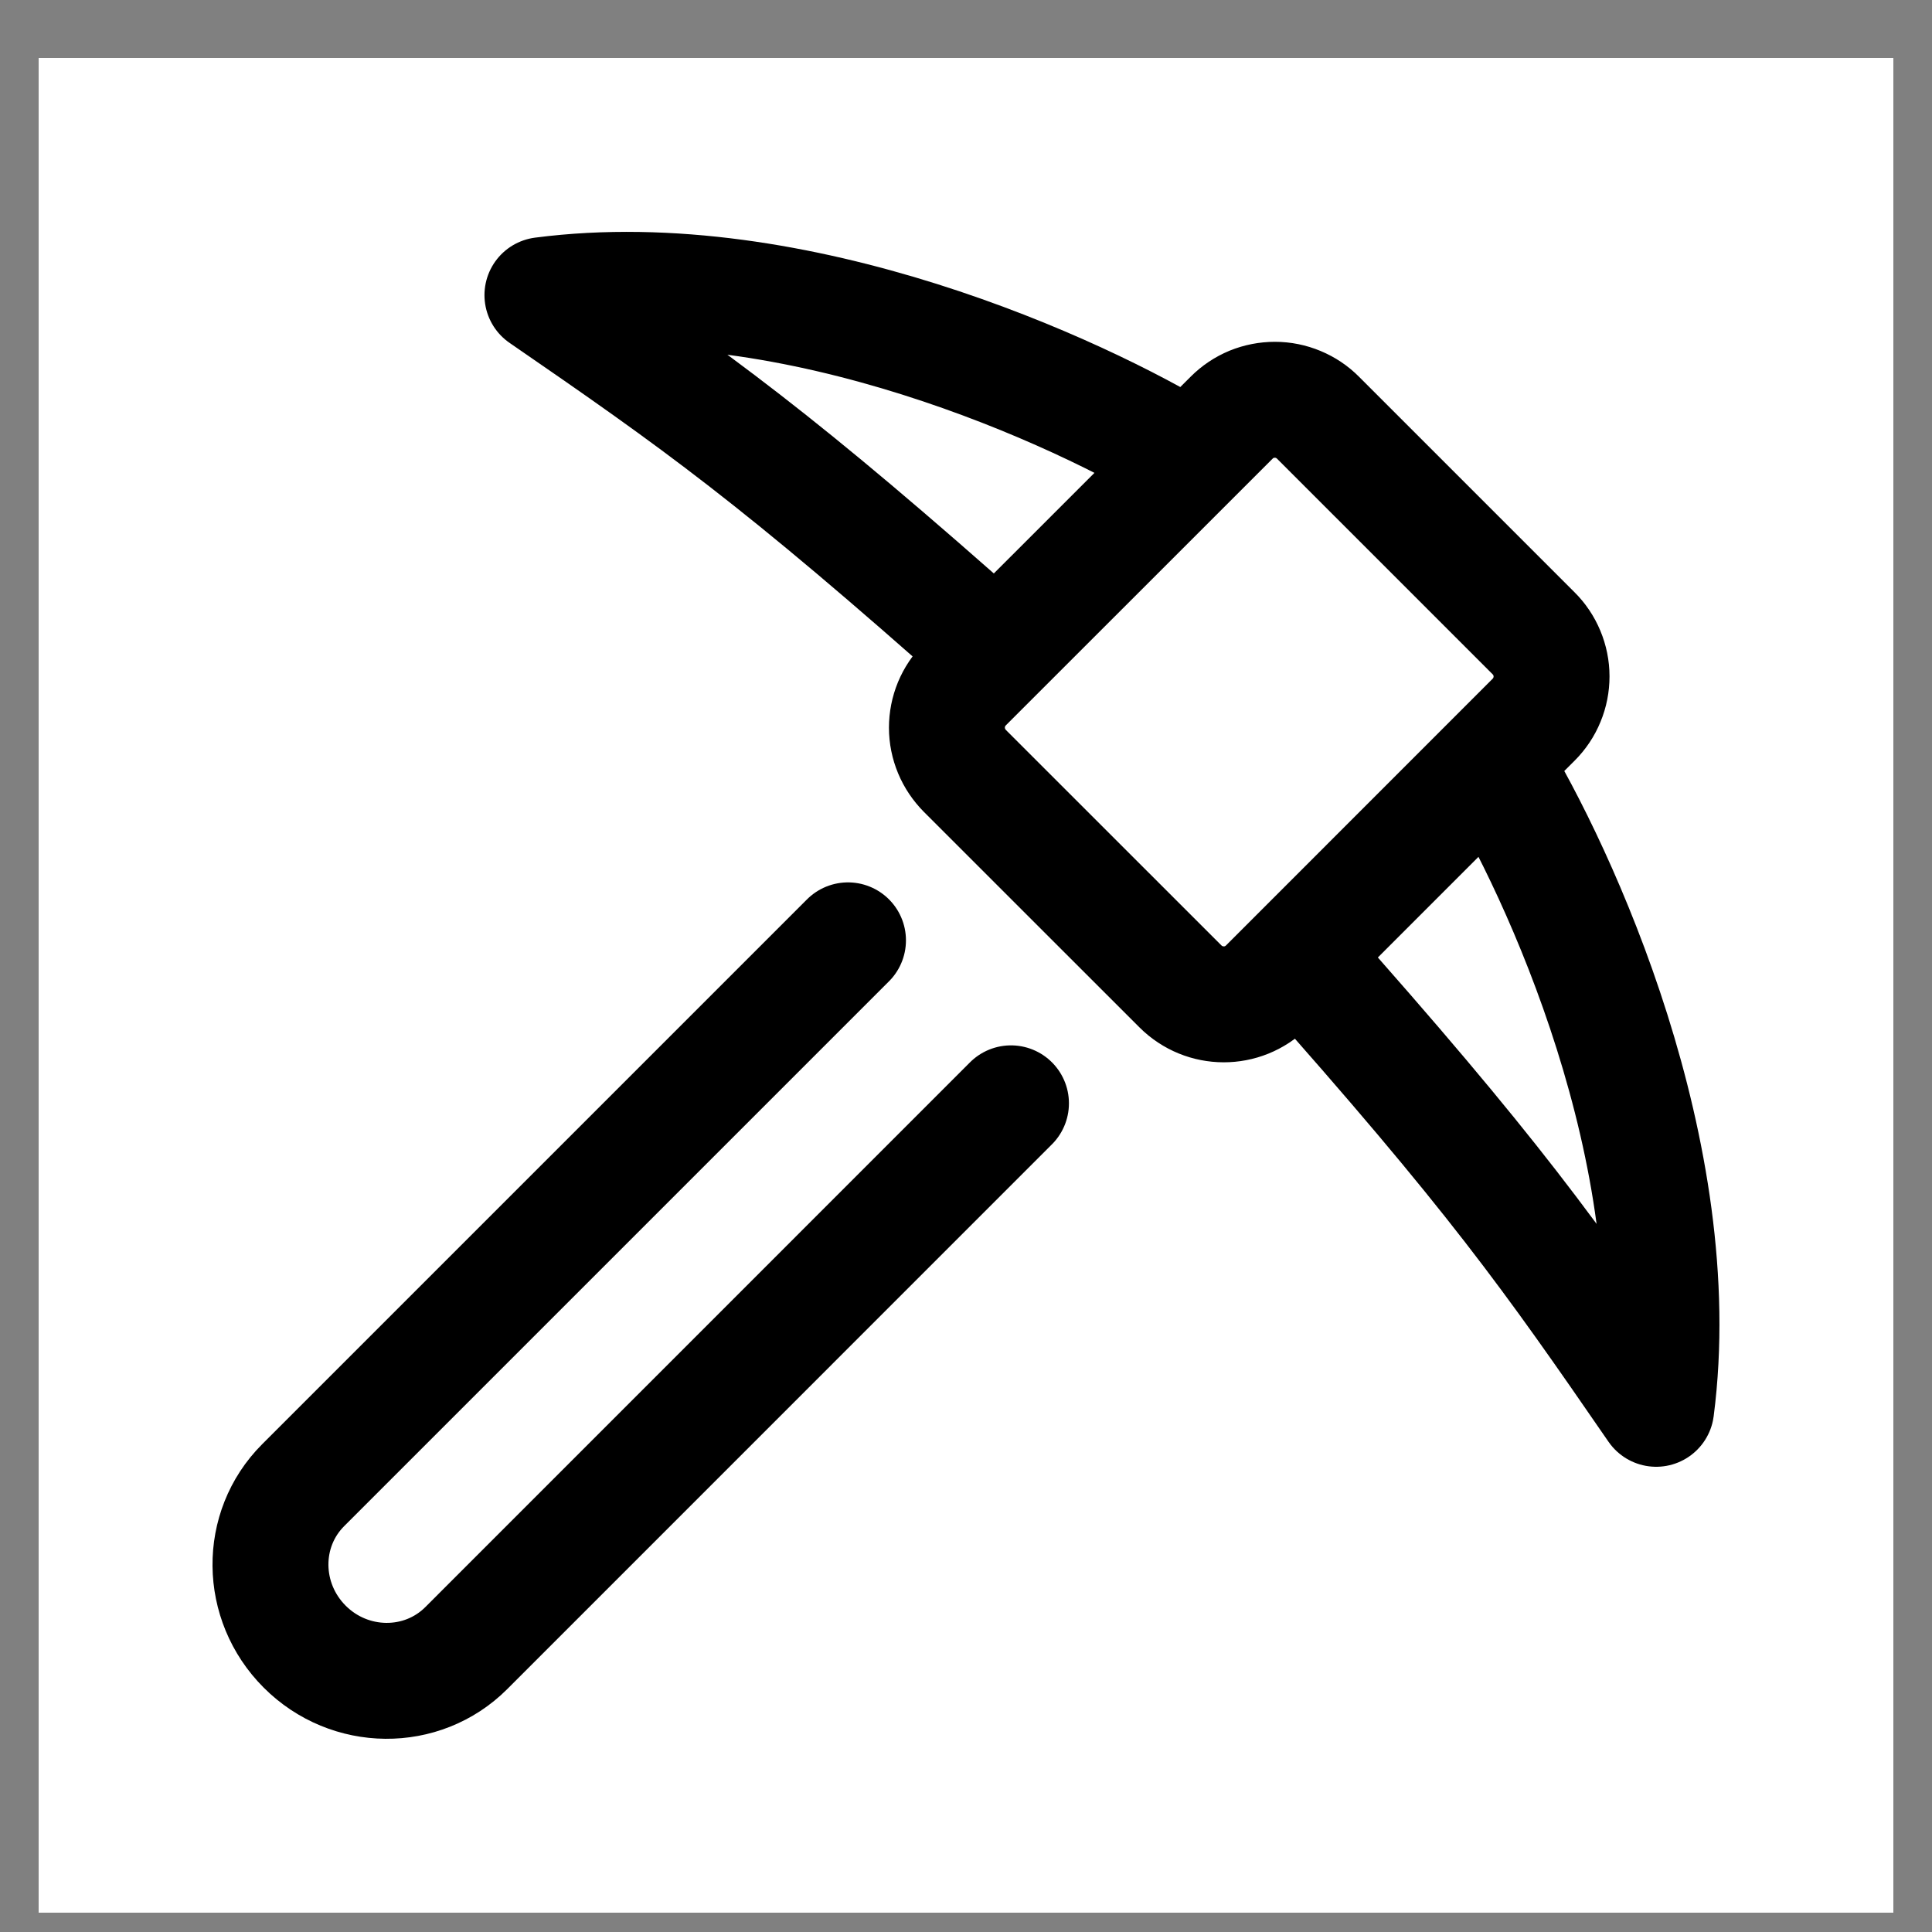
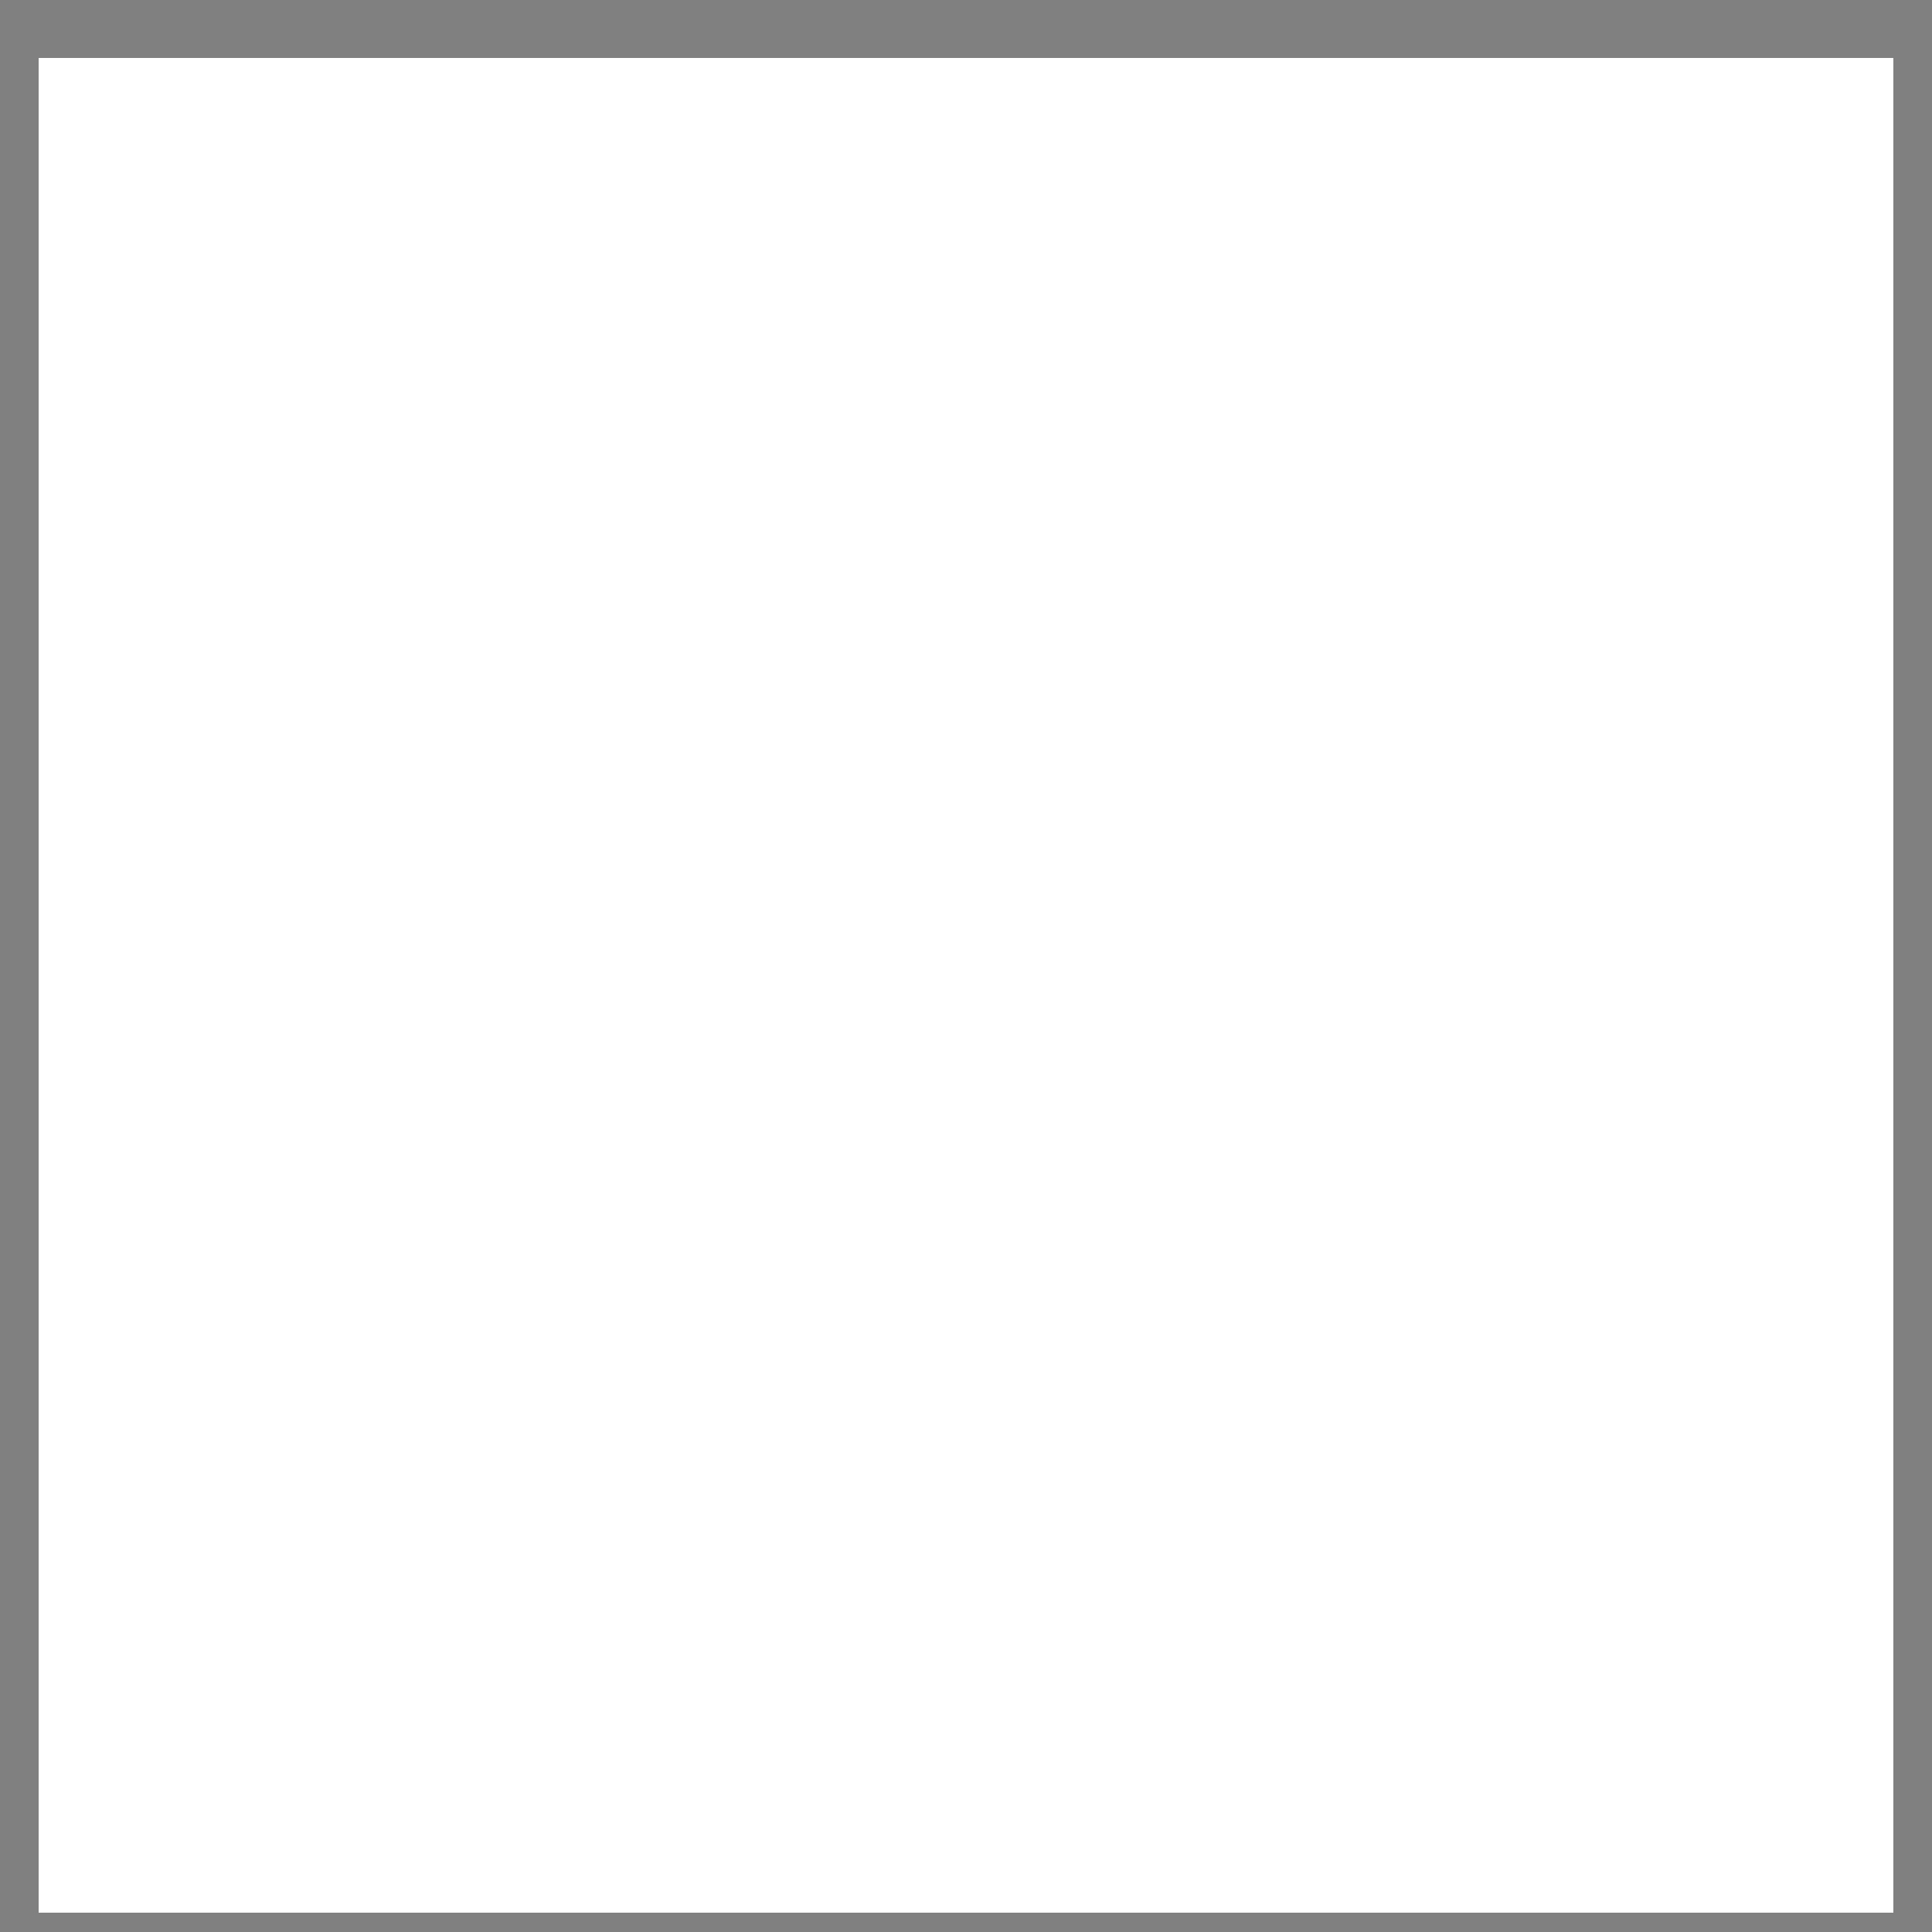
<svg xmlns="http://www.w3.org/2000/svg" width="25" height="25" viewBox="0 0 25 25" fill="none">
  <rect x="0" y="0" width="25" height="25" fill="#808080" stroke="none" />
  <rect width="24" height="24" transform="translate(0.5 0.75)" fill="white" />
-   <path d="M15.38 5.936C13.959 5.064 10.307 3.392 7.019 3.819C9.009 5.189 10.055 5.925 12.879 8.439M19.314 9.869C20.186 11.291 21.858 14.942 21.431 18.23C20.061 16.241 19.325 15.195 16.811 12.371M10.973 12.168L3.923 19.218C3.351 19.79 3.36 20.725 3.943 21.308C4.525 21.89 5.461 21.898 6.033 21.327L13.082 14.277M12.486 9.976L15.274 12.763C15.584 13.073 16.084 13.074 16.393 12.766L19.846 9.312C19.92 9.238 19.978 9.151 20.017 9.055C20.057 8.959 20.077 8.856 20.077 8.752C20.077 8.648 20.056 8.546 20.016 8.45C19.976 8.354 19.918 8.267 19.844 8.194L17.056 5.406C16.983 5.332 16.896 5.274 16.8 5.234C16.704 5.194 16.602 5.173 16.498 5.173C16.394 5.173 16.291 5.193 16.195 5.232C16.099 5.272 16.012 5.33 15.938 5.404L12.484 8.857C12.411 8.93 12.353 9.017 12.313 9.113C12.273 9.21 12.253 9.313 12.253 9.416C12.253 9.52 12.274 9.623 12.314 9.719C12.354 9.815 12.413 9.902 12.486 9.976Z" stroke="black" stroke-width="1.5" stroke-linecap="round" stroke-linejoin="round" />
</svg>